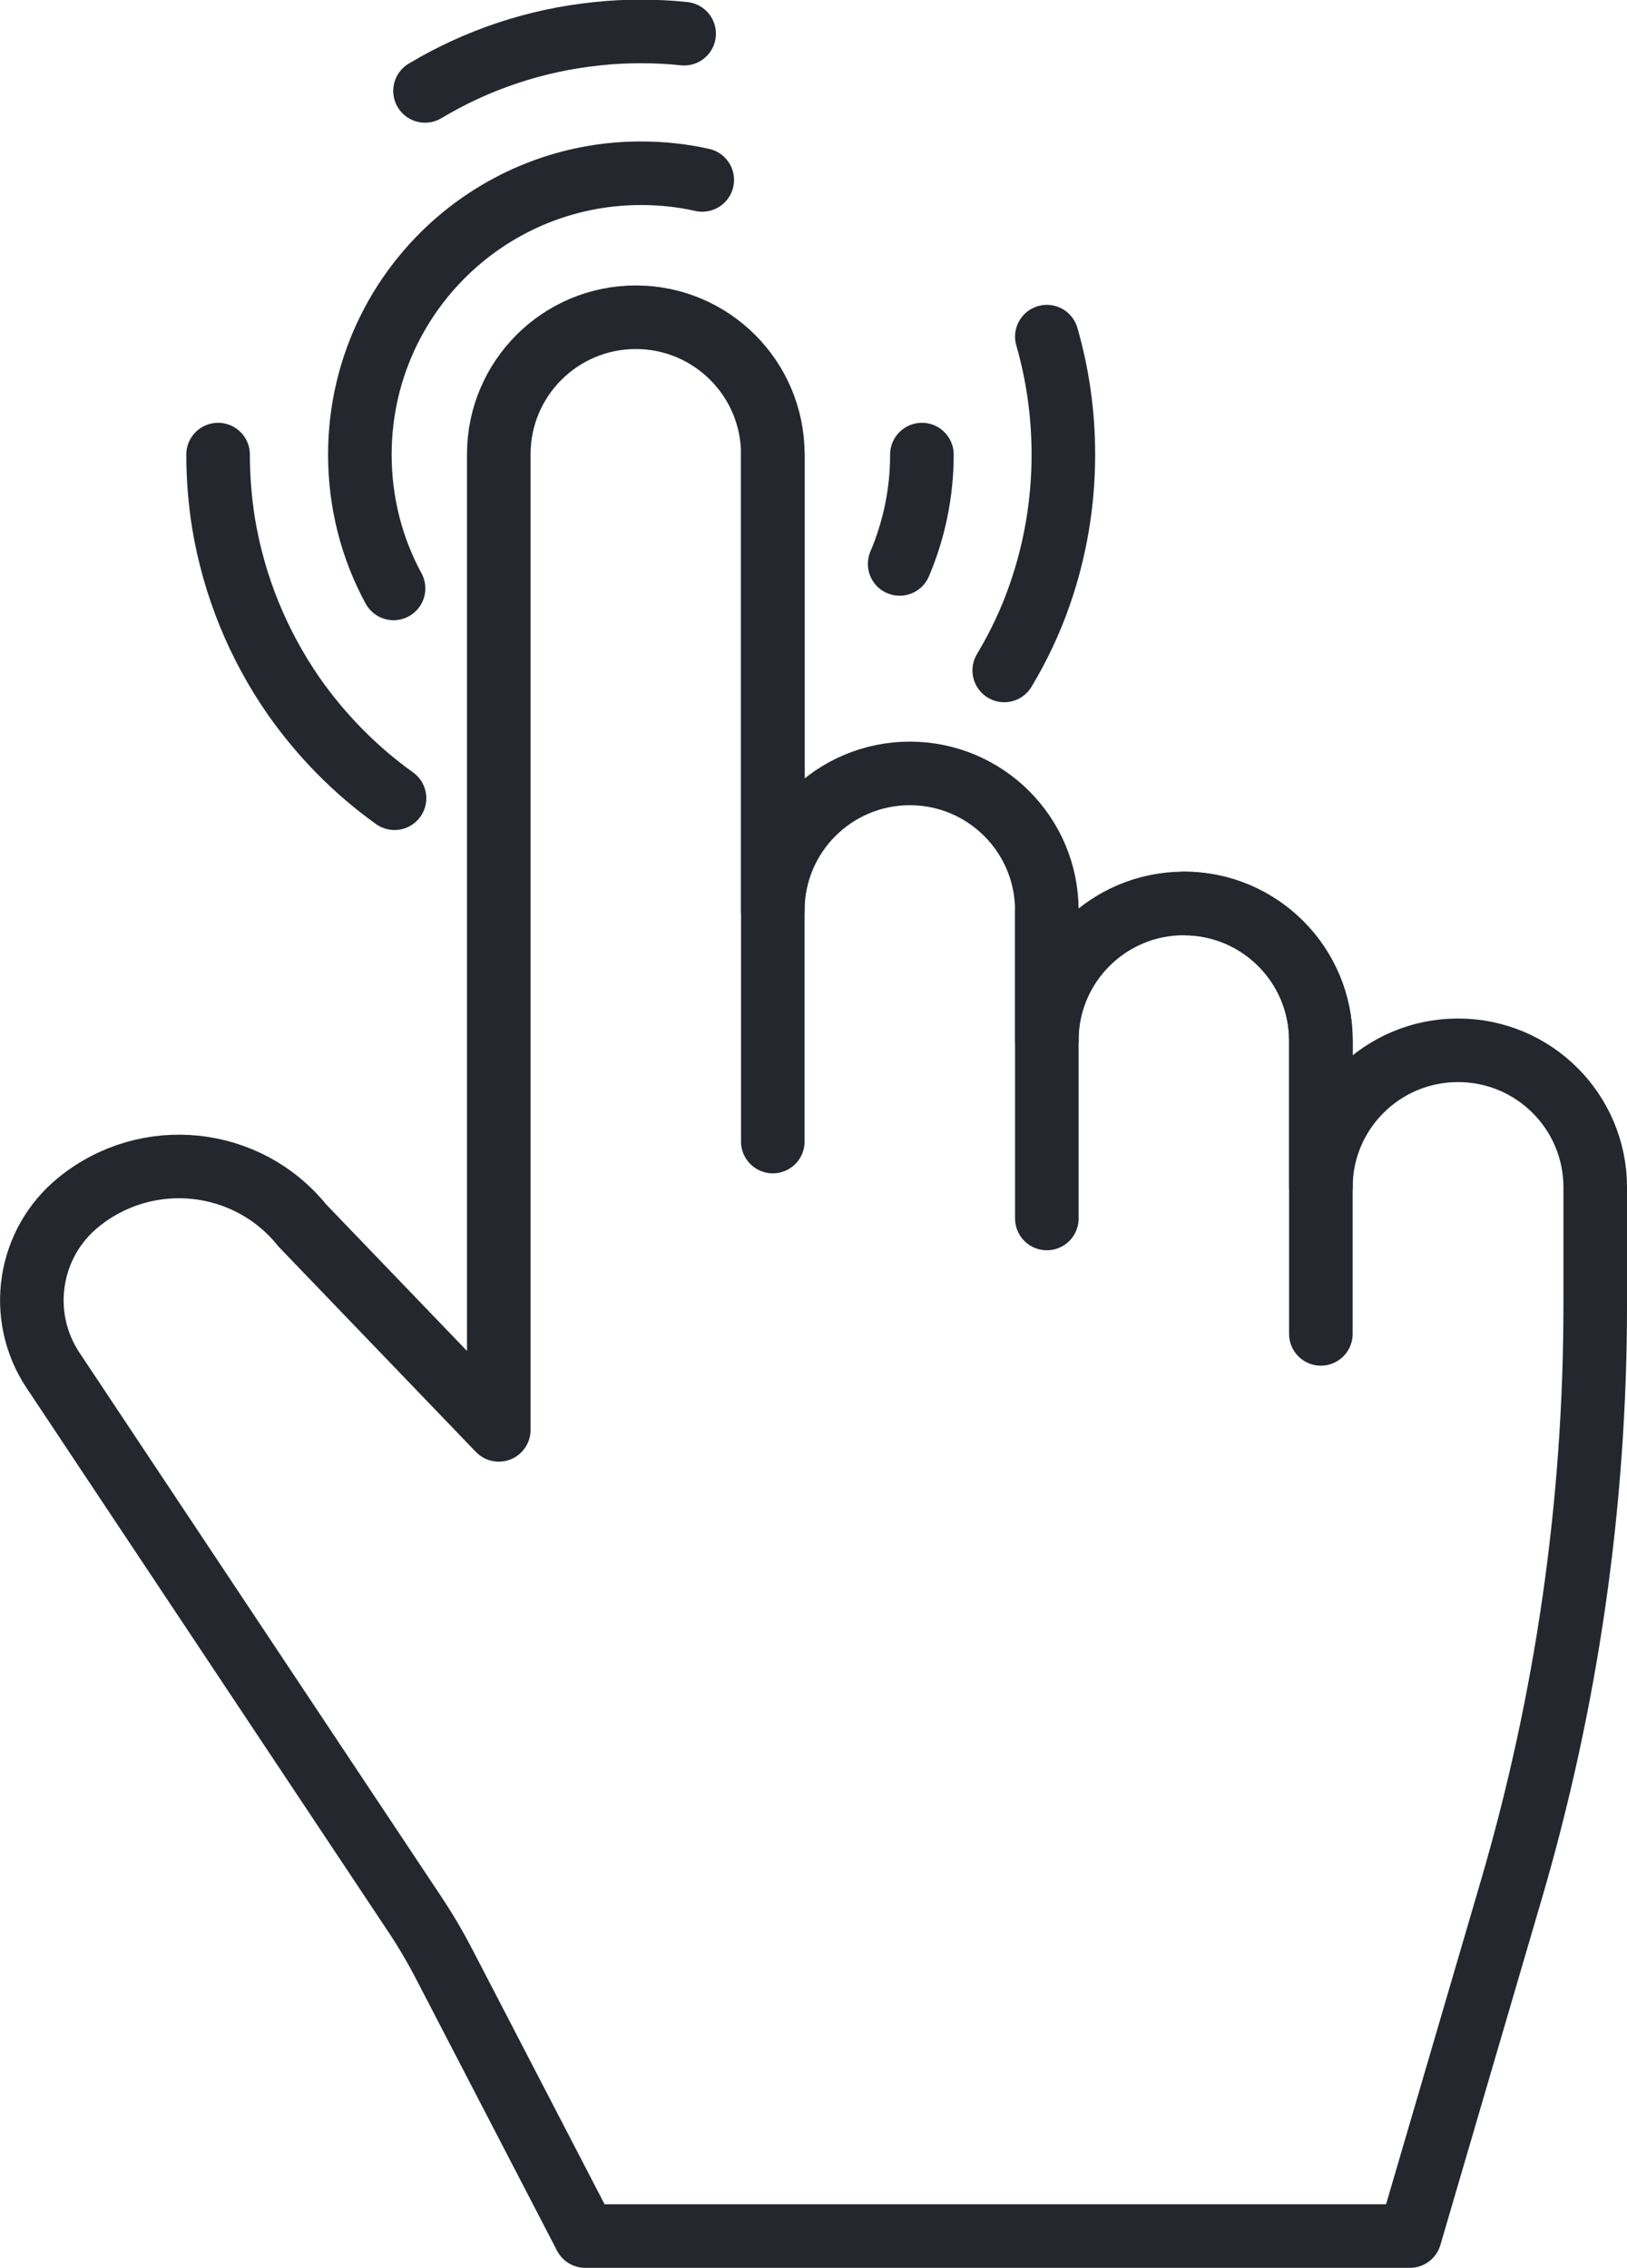
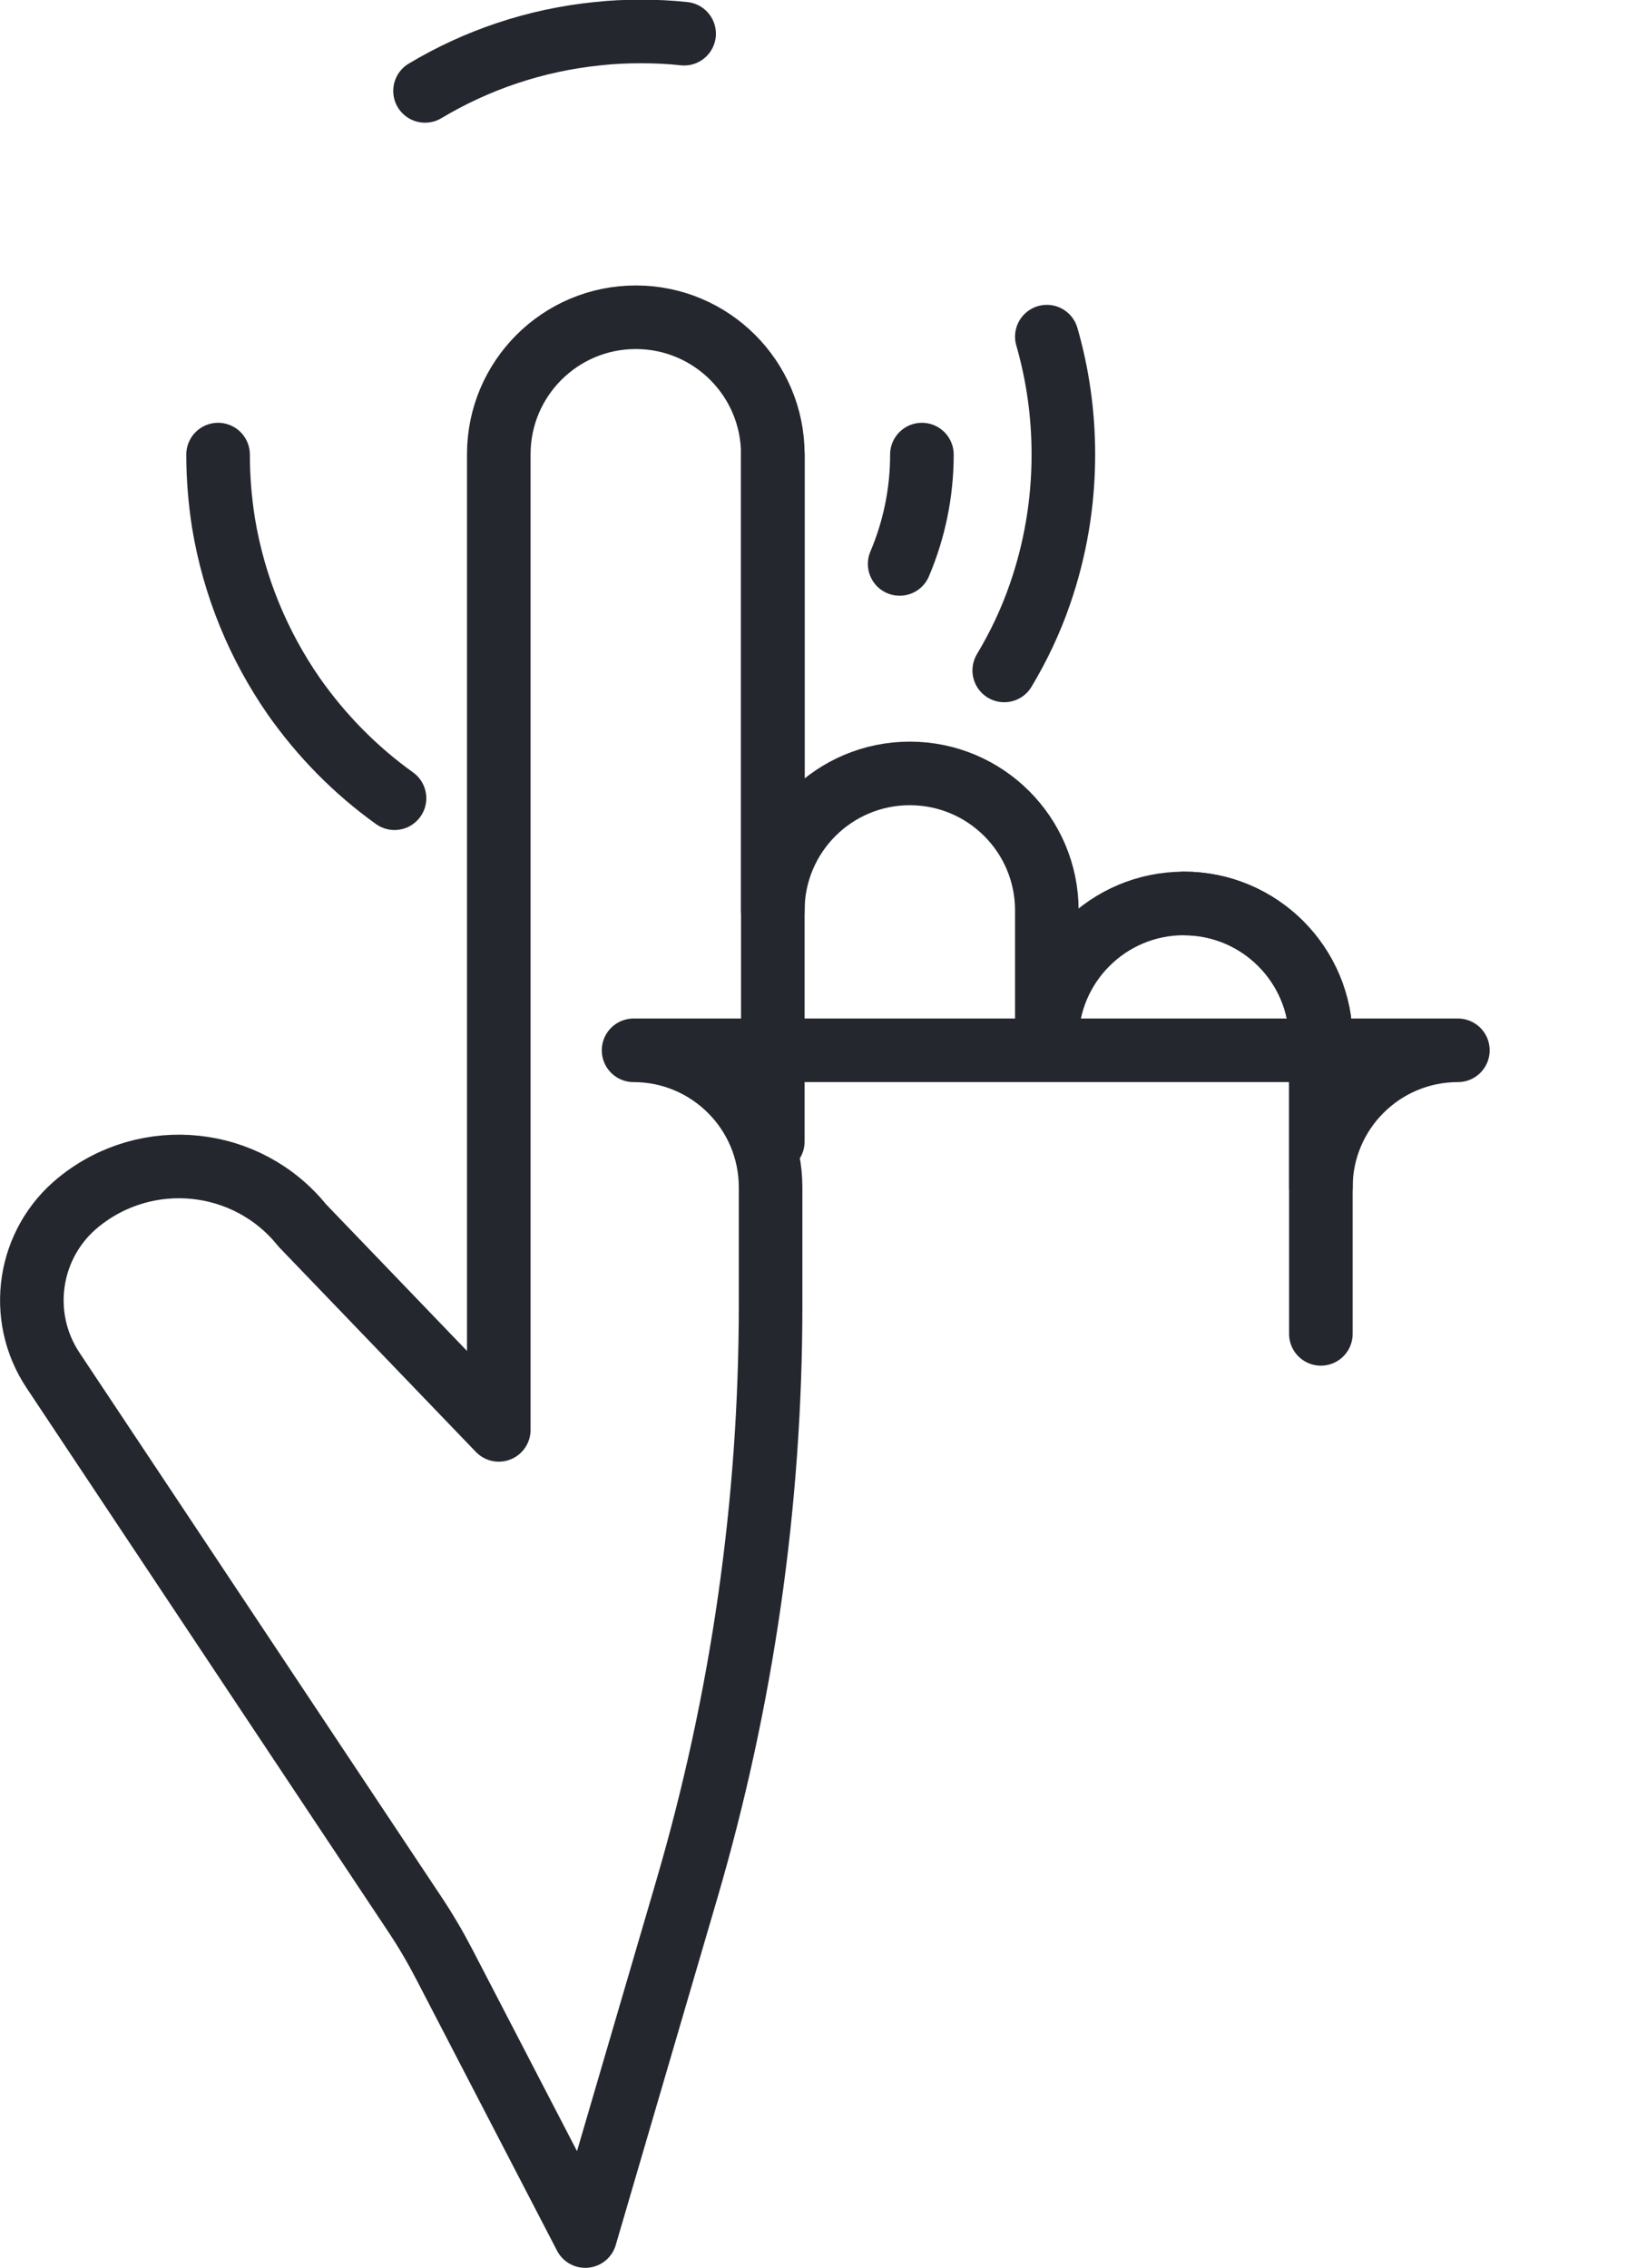
<svg xmlns="http://www.w3.org/2000/svg" id="Layer_2" data-name="Layer 2" viewBox="0 0 51.18 71.35">
  <defs>
    <style>
      .cls-1 {
        fill: none;
        stroke: #25272f;
        stroke-linecap: round;
        stroke-linejoin: round;
        stroke-width: 2px;
      }
    </style>
  </defs>
  <g id="Layer_1-2" data-name="Layer 1">
    <g>
-       <path class="cls-1" d="m45.86,33.04h0c-2.38,0-4.31,1.93-4.31,4.31v-4.62c0-2.38-1.93-4.31-4.31-4.31h0c-2.38,0-4.31,1.93-4.31,4.31v-4.09c0-2.38-1.93-4.31-4.31-4.31h0c-2.38,0-4.31,1.93-4.31,4.31v-14.35c0-2.38-1.93-4.31-4.31-4.31h0c-2.38,0-4.31,1.93-4.31,4.31v30.69l-6.18-6.43c-1.73-2.15-4.88-2.48-7.03-.74h0c-1.6,1.29-1.95,3.59-.81,5.3l11.38,17.11c.34.51.65,1.04.93,1.58l4.43,8.54h25.94l3.19-10.89c1.75-5.97,2.64-12.17,2.64-18.39v-3.71c0-2.38-1.93-4.31-4.31-4.31Z" />
+       <path class="cls-1" d="m45.86,33.04h0c-2.38,0-4.31,1.93-4.31,4.31v-4.62c0-2.38-1.93-4.31-4.31-4.31h0c-2.38,0-4.31,1.93-4.31,4.31v-4.09c0-2.38-1.93-4.31-4.31-4.31h0c-2.38,0-4.31,1.93-4.31,4.31v-14.35c0-2.38-1.93-4.31-4.31-4.31h0c-2.38,0-4.31,1.93-4.31,4.31v30.69l-6.18-6.43c-1.73-2.15-4.88-2.48-7.03-.74h0c-1.6,1.29-1.95,3.59-.81,5.3l11.38,17.11c.34.51.65,1.04.93,1.58l4.43,8.54l3.19-10.89c1.75-5.97,2.64-12.17,2.64-18.39v-3.71c0-2.38-1.93-4.31-4.31-4.31Z" />
      <line class="cls-1" x1="24.31" y1="14.3" x2="24.31" y2="35.91" />
-       <line class="cls-1" x1="32.93" y1="28.65" x2="32.93" y2="38.33" />
      <path class="cls-1" d="m37.24,28.42c2.38,0,4.31,1.93,4.31,4.31v9.23" />
      <path class="cls-1" d="m29,14.3c0,1.22-.25,2.38-.7,3.44" />
-       <path class="cls-1" d="m12.38,18.51c-.68-1.25-1.06-2.69-1.06-4.21,0-2.82,1.32-5.33,3.37-6.95,1.51-1.19,3.41-1.9,5.47-1.9.66,0,1.31.07,1.93.21" />
      <path class="cls-1" d="m32.93,10.59c.34,1.18.52,2.42.52,3.71,0,1.54-.26,3.02-.74,4.4-.29.84-.67,1.64-1.12,2.39" />
      <path class="cls-1" d="m13.37,2.86c1.62-.97,3.46-1.6,5.43-1.8.45-.05.9-.07,1.36-.07s.91.02,1.36.07" />
      <path class="cls-1" d="m12.41,25.11c-1.23-.88-2.3-1.97-3.17-3.21-1.11-1.6-1.88-3.45-2.21-5.45-.11-.7-.17-1.42-.17-2.15" />
    </g>
  </g>
</svg>